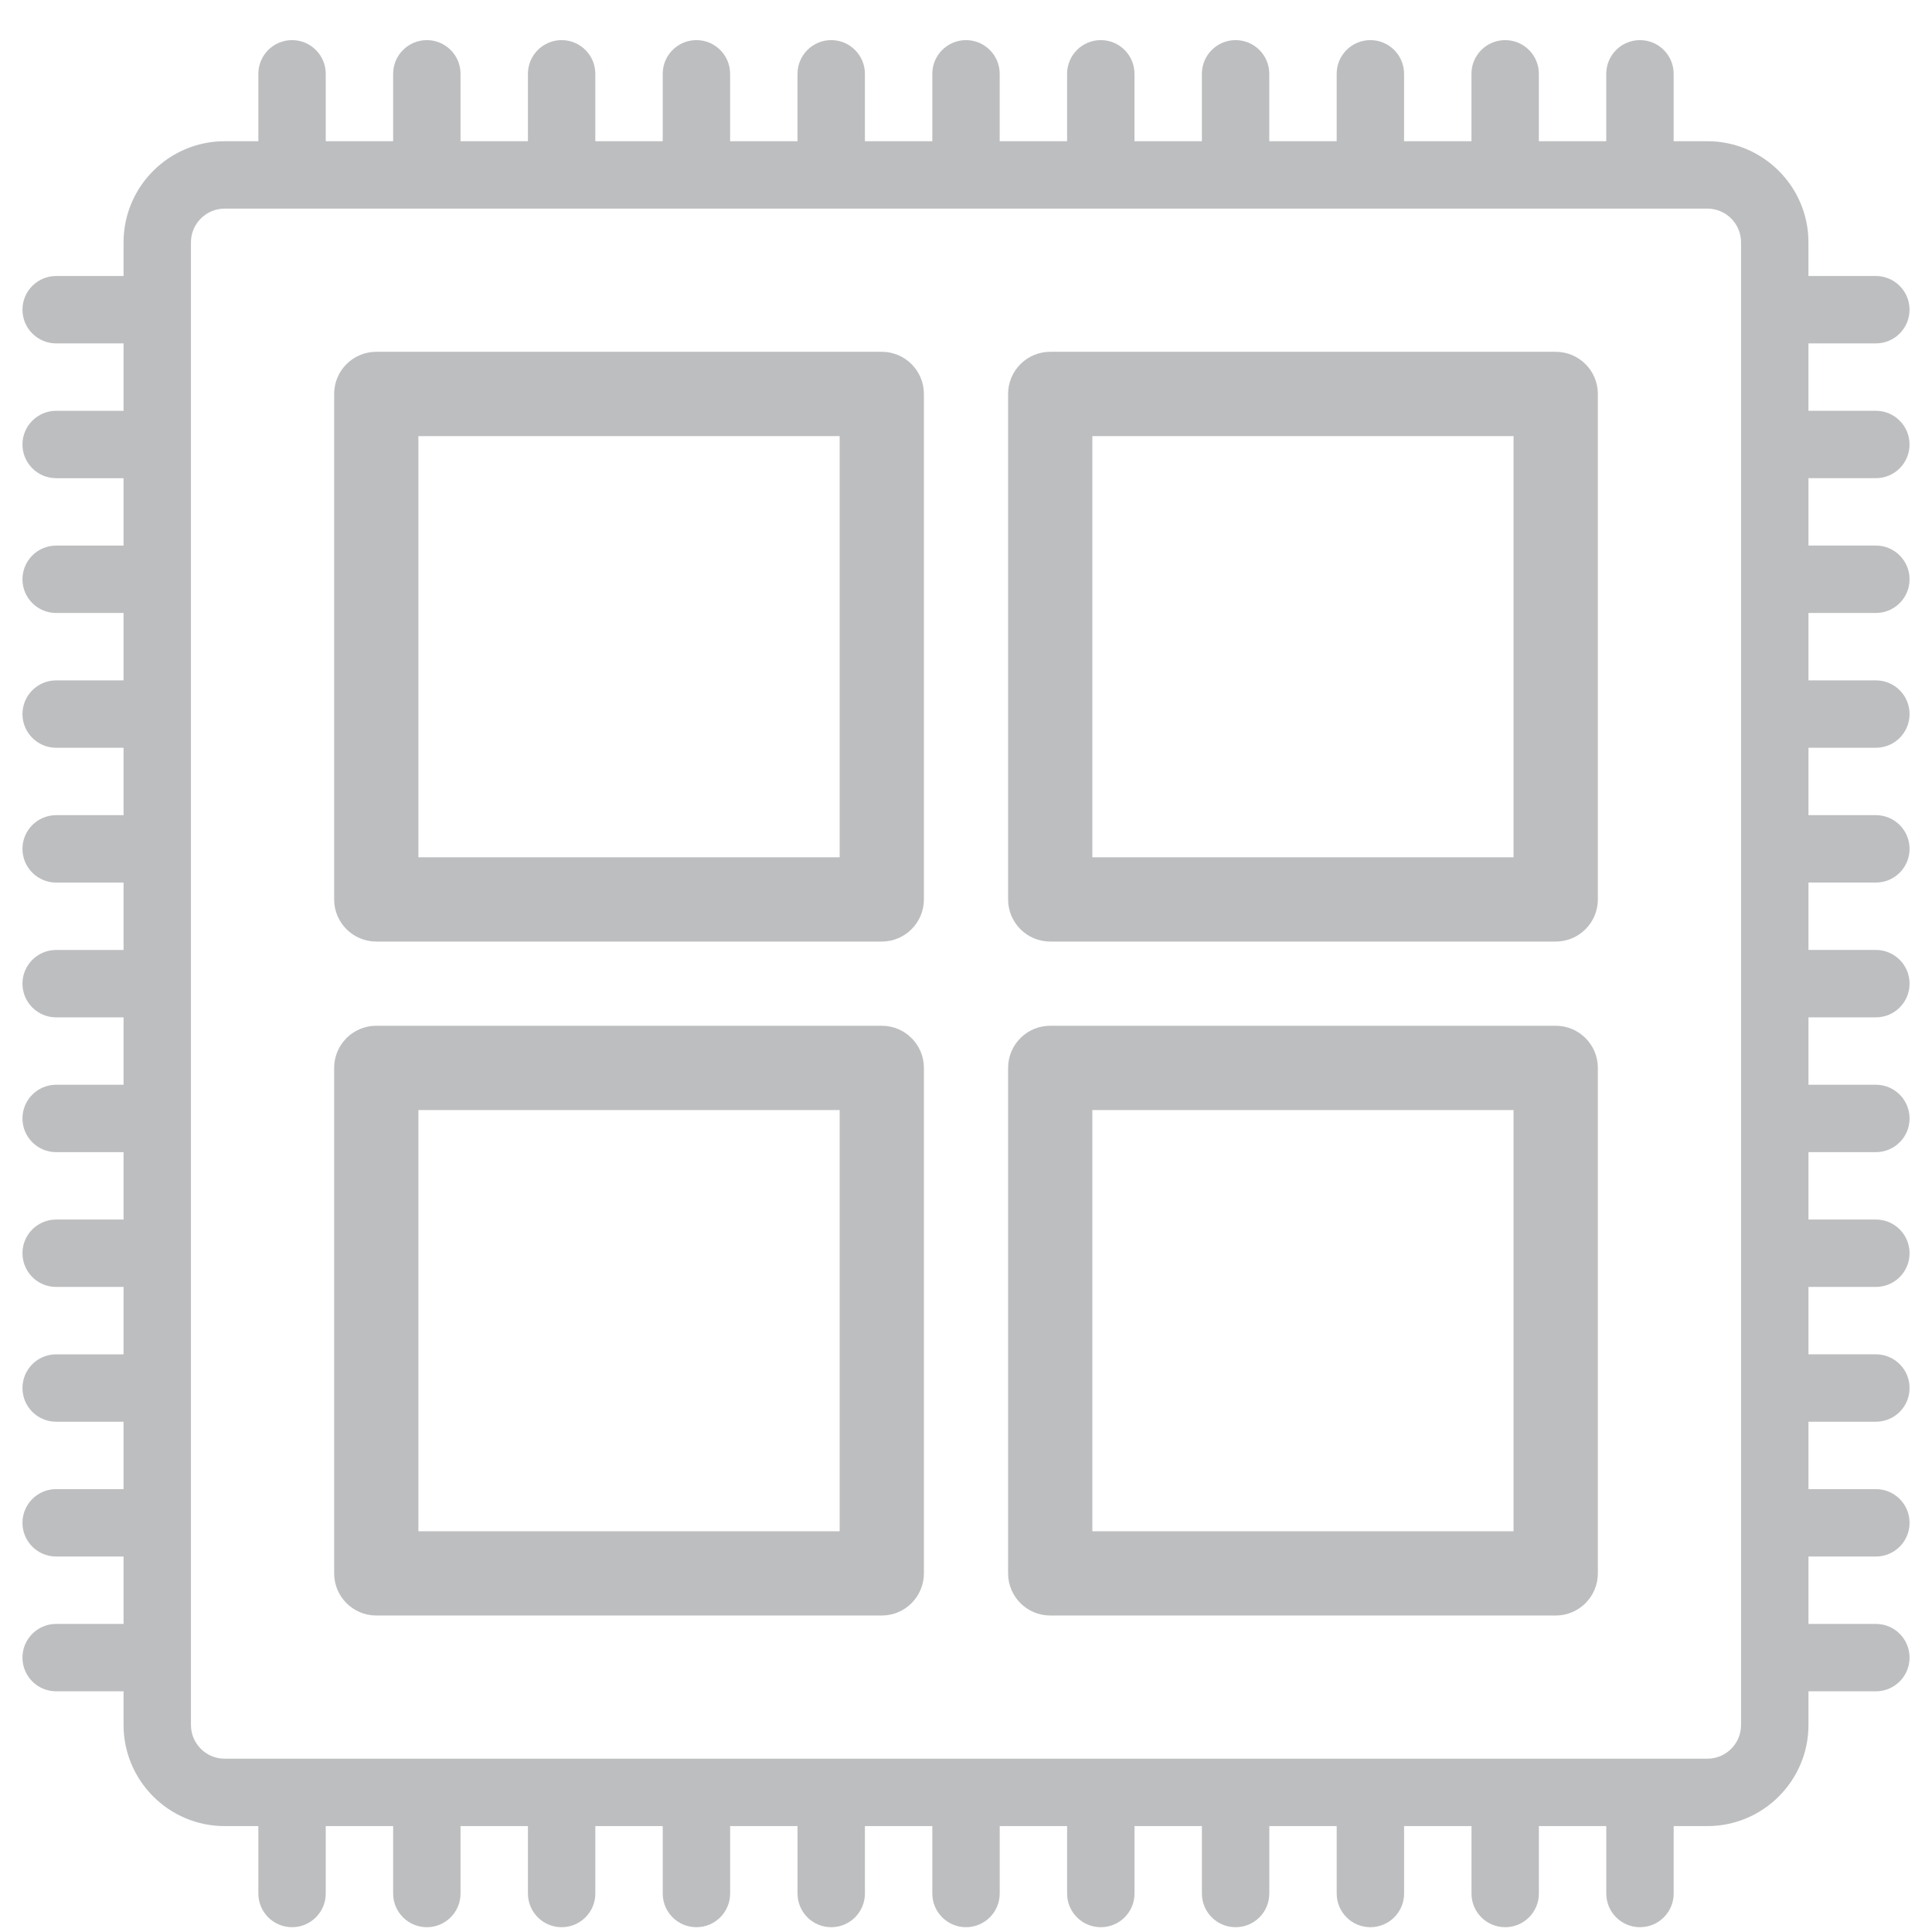
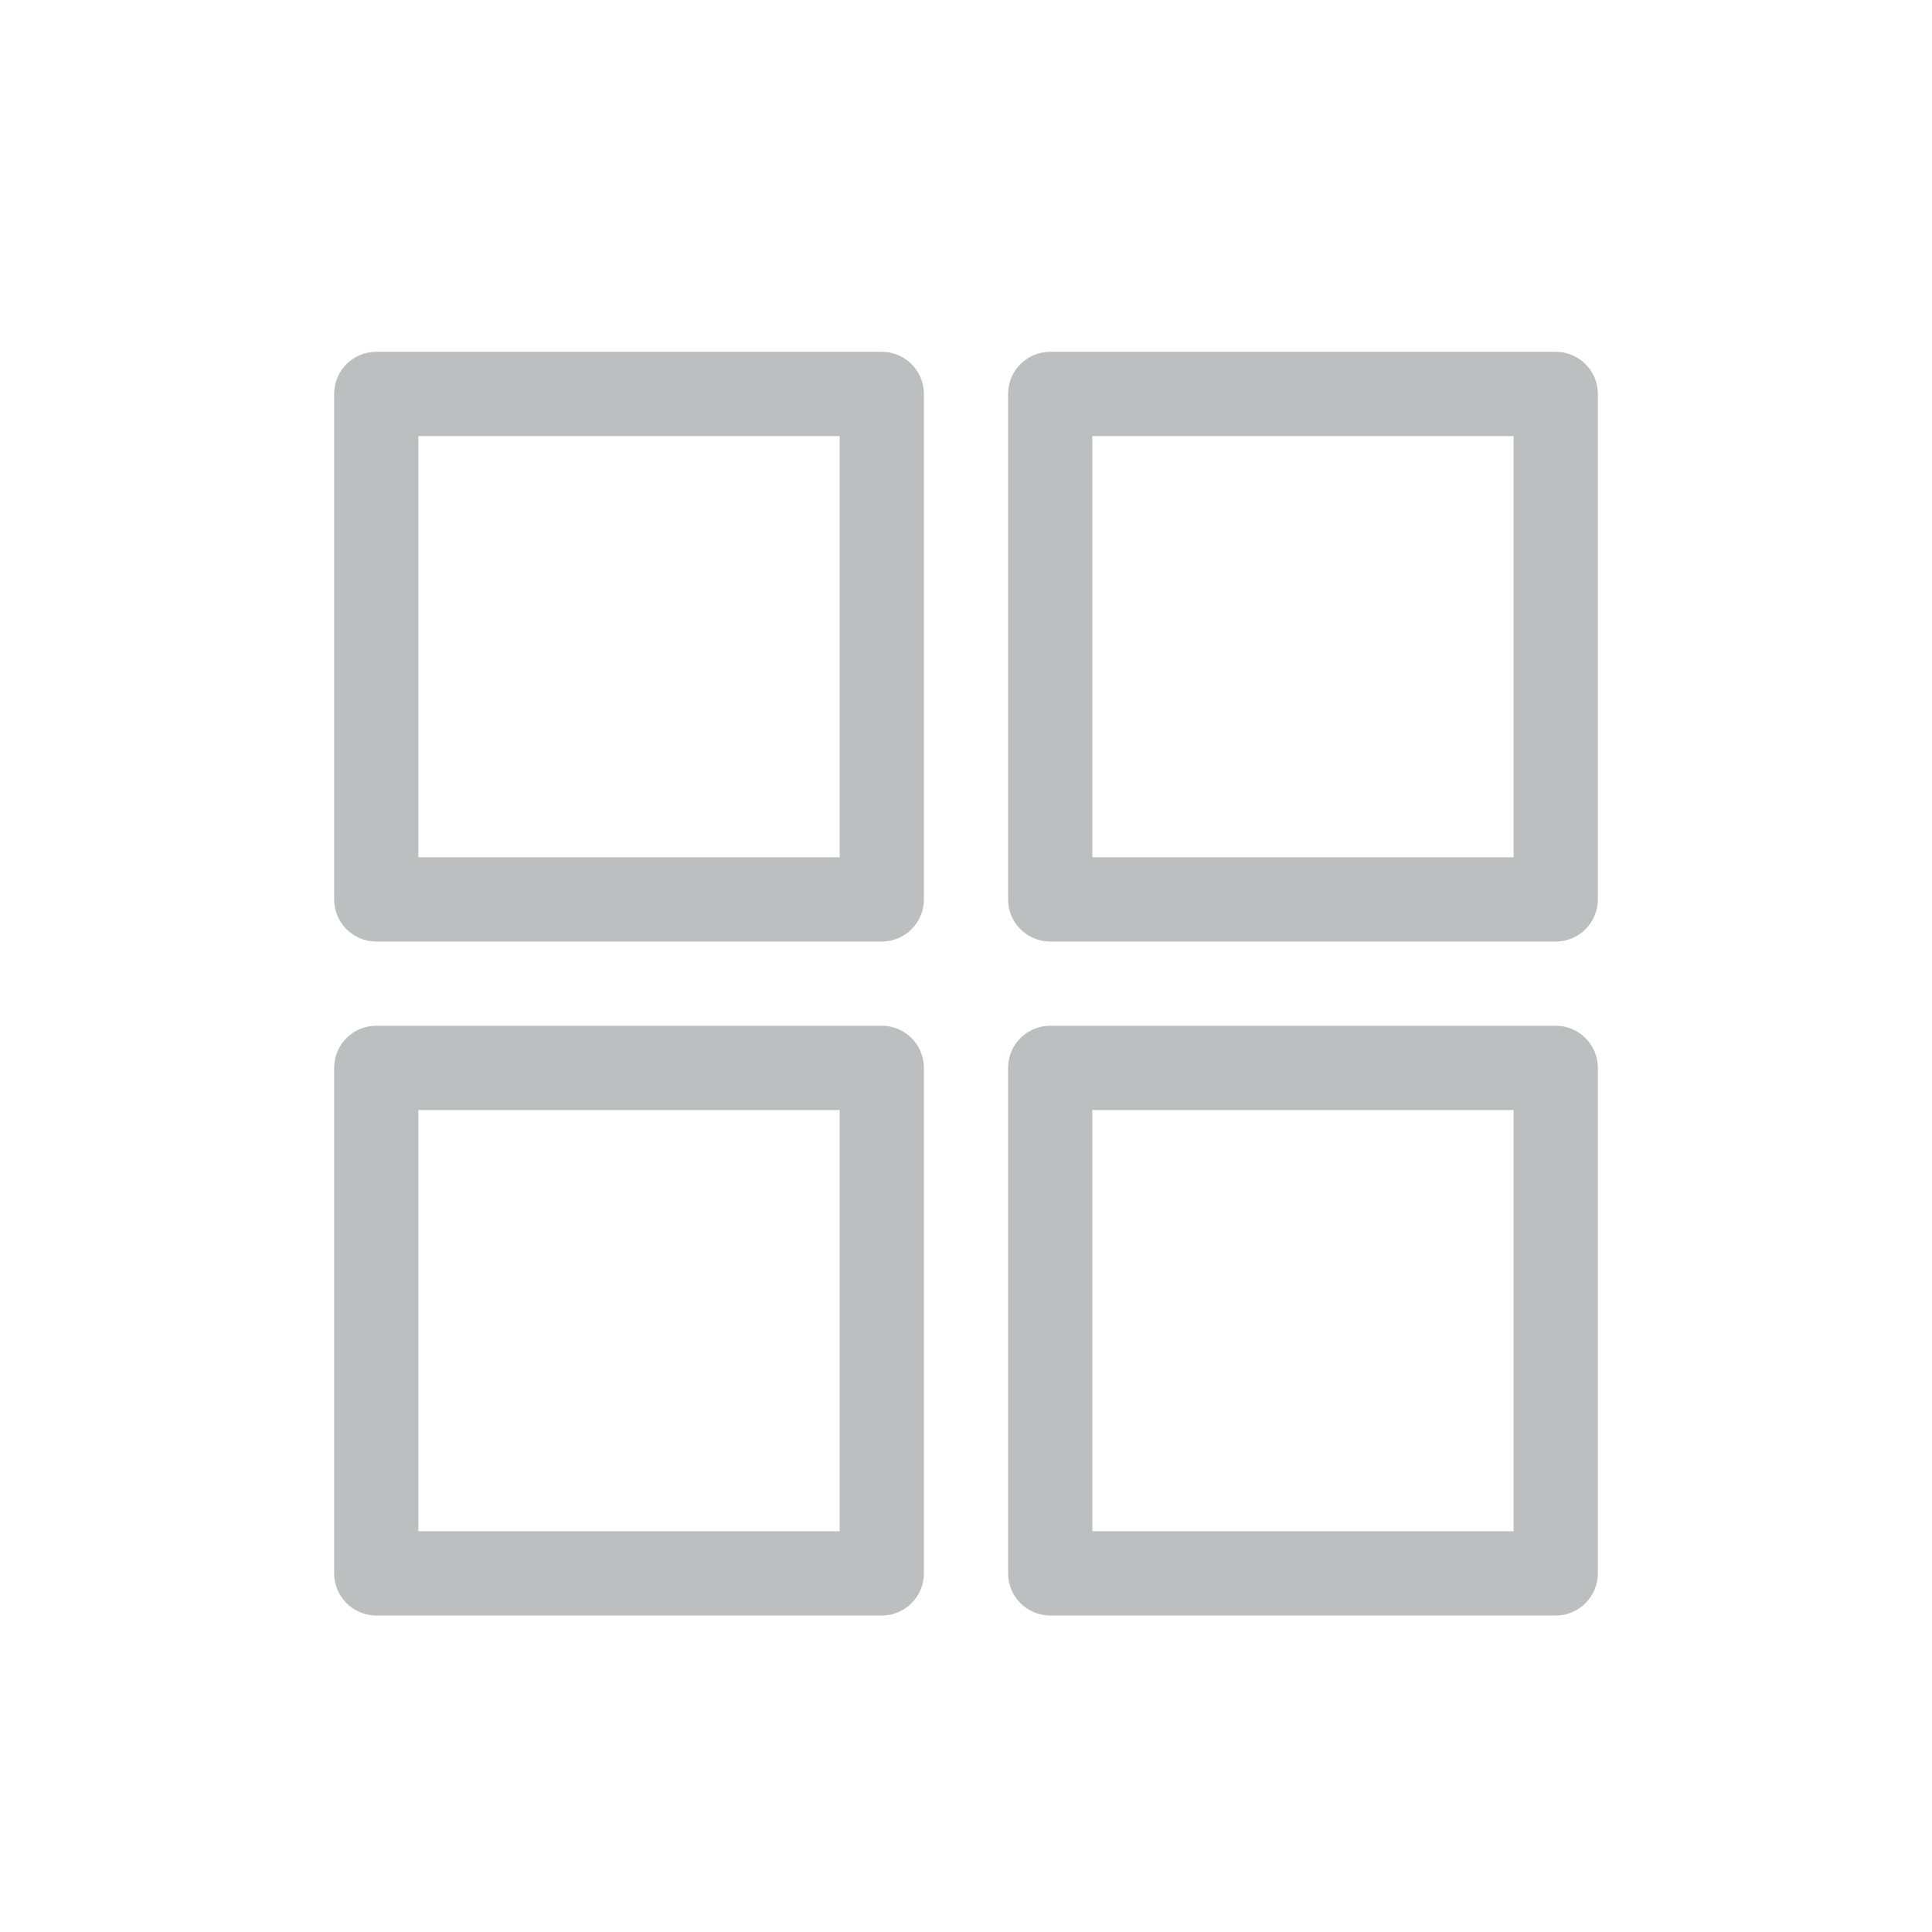
<svg xmlns="http://www.w3.org/2000/svg" width="43" height="43" viewBox="0 0 43 43">
  <g fill="#BDBEC0">
-     <path d="M41.25 9.75c.415 0 .75-.336.75-.75s-.335-.75-.75-.75h-1.5v-1.5h1.5c.415 0 .75-.336.75-.75s-.335-.75-.75-.75h-1.5V4.5c0-1.24-1.01-2.25-2.25-2.25h-.75V.75c0-.414-.335-.75-.75-.75s-.75.336-.75.75v1.5h-1.5V.75c0-.414-.335-.75-.75-.75s-.75.336-.75.75v1.5h-1.5V.75c0-.414-.335-.75-.75-.75s-.75.336-.75.75v1.5h-1.5V.75c0-.414-.335-.75-.75-.75s-.75.336-.75.75v1.5h-1.5V.75c0-.414-.335-.75-.75-.75s-.75.336-.75.75v1.5h-1.5V.75c0-.414-.336-.75-.75-.75s-.75.336-.75.75v1.5h-1.5V.75c0-.414-.336-.75-.75-.75s-.75.336-.75.75v1.5h-1.5V.75c0-.414-.336-.75-.75-.75s-.75.336-.75.75v1.5h-1.5V.75c0-.414-.336-.75-.75-.75s-.75.336-.75.75v1.5h-1.5V.75C9.75.336 9.414 0 9 0s-.75.336-.75.75v1.5h-1.5V.75C6.75.336 6.414 0 6 0s-.75.336-.75.75v1.5H4.5c-1.24 0-2.25 1.01-2.25 2.25v.75H.75C.336 5.25 0 5.586 0 6s.336.75.75.75h1.5v1.5H.75C.336 8.25 0 8.586 0 9s.336.75.75.75h1.5v1.5H.75c-.414 0-.75.336-.75.75s.336.75.75.75h1.5v1.5H.75c-.414 0-.75.336-.75.75s.336.75.75.75h1.5v1.5H.75c-.414 0-.75.336-.75.75s.336.75.75.75h1.5v1.5H.75c-.414 0-.75.335-.75.75s.336.75.75.75h1.5v1.5H.75c-.414 0-.75.335-.75.75s.336.75.75.75h1.5v1.5H.75c-.414 0-.75.335-.75.75s.336.75.75.75h1.5v1.5H.75c-.414 0-.75.335-.75.75s.336.75.75.75h1.5v1.5H.75c-.414 0-.75.335-.75.75s.336.75.75.75h1.5v1.5H.75c-.414 0-.75.335-.75.75s.336.75.75.75h1.5v.75c0 1.24 1.01 2.25 2.25 2.25h.75v1.5c0 .415.336.75.75.75s.75-.335.75-.75v-1.5h1.5v1.5c0 .415.336.75.75.75s.75-.335.75-.75v-1.5h1.5v1.5c0 .415.336.75.75.75s.75-.335.75-.75v-1.5h1.5v1.5c0 .415.336.75.75.75s.75-.335.75-.75v-1.5h1.5v1.5c0 .415.336.75.75.75s.75-.335.75-.75v-1.5h1.5v1.5c0 .415.336.75.75.75s.75-.335.75-.75v-1.5h1.5v1.5c0 .415.335.75.75.75s.75-.335.75-.75v-1.5h1.5v1.5c0 .415.335.75.75.75s.75-.335.75-.75v-1.5h1.5v1.5c0 .415.335.75.75.75s.75-.335.75-.75v-1.5h1.5v1.5c0 .415.335.75.75.75s.75-.335.75-.75v-1.5h1.5v1.5c0 .415.335.75.75.75s.75-.335.75-.75v-1.5h.75c1.24 0 2.25-1.01 2.25-2.25v-.75h1.5c.415 0 .75-.335.75-.75s-.335-.75-.75-.75h-1.5v-1.5h1.5c.415 0 .75-.335.75-.75s-.335-.75-.75-.75h-1.5v-1.5h1.5c.415 0 .75-.335.75-.75s-.335-.75-.75-.75h-1.5v-1.5h1.5c.415 0 .75-.335.75-.75s-.335-.75-.75-.75h-1.5v-1.5h1.5c.415 0 .75-.335.75-.75s-.335-.75-.75-.75h-1.5v-1.5h1.5c.415 0 .75-.335.75-.75s-.335-.75-.75-.75h-1.5v-1.5h1.5c.415 0 .75-.336.75-.75s-.335-.75-.75-.75h-1.5v-1.5h1.5c.415 0 .75-.336.75-.75s-.335-.75-.75-.75h-1.5v-1.5h1.5c.415 0 .75-.336.75-.75s-.335-.75-.75-.75h-1.5v-1.5h1.5zm-3 27.75c0 .414-.336.75-.75.75h-33c-.413 0-.75-.336-.75-.75v-33c0-.413.337-.75.75-.75h33c.414 0 .75.337.75.75v33z" transform="translate(.5 .893)" />
    <g>
      <path d="M13.125 14.063H1.875c-.518 0-.938-.42-.938-.938V1.875c0-.518.42-.938.938-.938h11.25c.518 0 .938.42.938.938v11.25c0 .518-.42.938-.938.938zM2.812 12.187h9.376V2.813H2.812v9.374zM28.125 14.063h-11.25c-.518 0-.938-.42-.938-.938V1.875c0-.518.42-.938.938-.938h11.25c.518 0 .938.42.938.938v11.25c0 .518-.42.938-.938.938zm-10.313-1.876h9.375V2.813h-9.375v9.374zM13.125 29.063H1.875c-.518 0-.938-.42-.938-.938v-11.25c0-.518.42-.938.938-.938h11.25c.518 0 .938.42.938.938v11.25c0 .518-.42.938-.938.938zM2.812 27.188h9.376v-9.375H2.812v9.375zM28.125 29.063h-11.25c-.518 0-.938-.42-.938-.938v-11.25c0-.518.42-.938.938-.938h11.25c.518 0 .938.42.938.938v11.25c0 .518-.42.938-.938.938zm-10.313-1.875h9.375v-9.375h-9.375v9.375z" transform="translate(.5 .893) translate(6 6)" />
    </g>
  </g>
</svg>